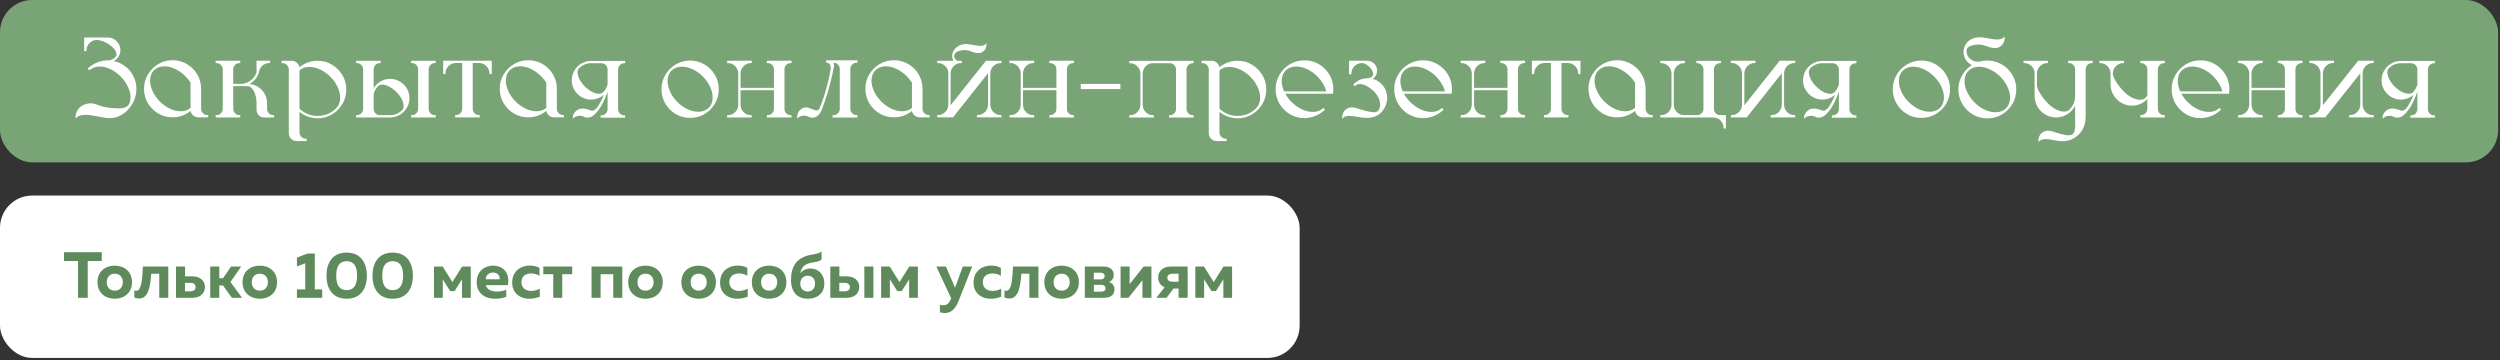
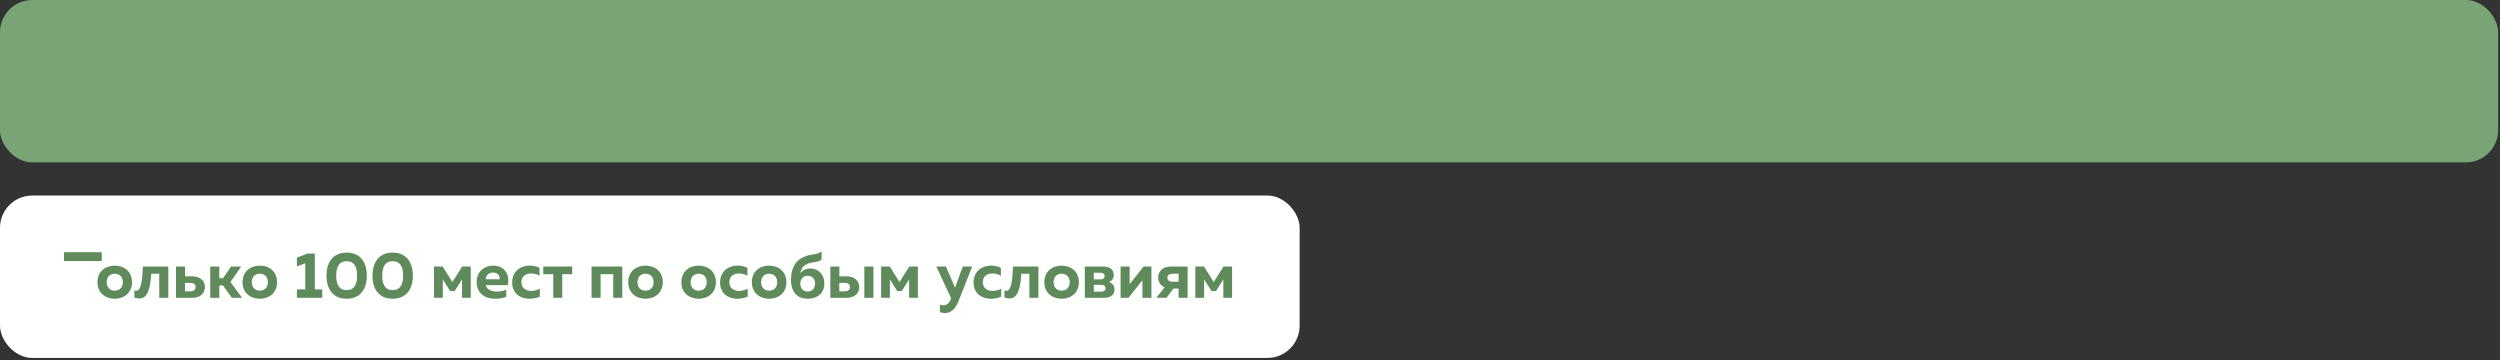
<svg xmlns="http://www.w3.org/2000/svg" width="652" height="94" viewBox="0 0 652 94" fill="none">
  <rect x="0" y="0" width="652" height="94" fill="#333333" stroke="none" />
  <rect width="651.506" height="42.348" rx="8.409" fill="#79A576" />
  <rect y="51" width="338.946" height="42.348" rx="8.409" fill="white" />
-   <path d="M16.694 65.774H26.537V68.069H22.882V77.674H20.349V68.069H16.694V65.774ZM25.417 73.594C25.417 70.738 27.559 69.276 29.922 69.276C32.302 69.276 34.427 70.738 34.427 73.594C34.427 76.45 32.302 77.912 29.922 77.912C27.559 77.912 25.417 76.45 25.417 73.594ZM32.03 73.594C32.03 72.336 31.282 71.384 29.922 71.384C28.579 71.384 27.831 72.336 27.831 73.594C27.831 74.852 28.579 75.804 29.922 75.804C31.282 75.804 32.03 74.852 32.03 73.594ZM39.441 71.384C39.203 75.056 38.575 77.844 36.331 77.844C35.956 77.844 35.514 77.776 35.038 77.606V75.736C35.209 75.804 35.379 75.838 35.532 75.838C36.824 75.838 37.112 73.169 37.266 69.514H43.895V77.674H41.532V71.384H39.441ZM50.148 77.674H45.898V69.514H48.261V72.064H50.148C52.29 72.064 53.446 73.305 53.446 74.869C53.446 76.433 52.29 77.674 50.148 77.674ZM48.244 73.764V75.974H49.57C50.505 75.974 51.015 75.566 51.015 74.869C51.015 74.172 50.505 73.764 49.57 73.764H48.244ZM57.192 77.674H54.829V69.514H57.192V72.557H58.178L60.252 69.514H62.904L60.099 73.543L63.142 77.674H60.49L58.144 74.444H57.192V77.674ZM63.252 73.594C63.252 70.738 65.394 69.276 67.757 69.276C70.137 69.276 72.262 70.738 72.262 73.594C72.262 76.45 70.137 77.912 67.757 77.912C65.394 77.912 63.252 76.45 63.252 73.594ZM69.865 73.594C69.865 72.336 69.117 71.384 67.757 71.384C66.414 71.384 65.666 72.336 65.666 73.594C65.666 74.852 66.414 75.804 67.757 75.804C69.117 75.804 69.865 74.852 69.865 73.594ZM80.243 66.114H82.096V75.481H84.034V77.674H77.438V75.481H79.614V68.664L77.438 69.48V67.185L80.243 66.114ZM85.137 71.894C85.137 68.562 86.718 65.876 90.407 65.876C94.096 65.876 95.677 68.562 95.677 71.894C95.677 75.226 94.096 77.912 90.407 77.912C86.718 77.912 85.137 75.226 85.137 71.894ZM93.127 71.894C93.127 69.429 92.277 68.12 90.407 68.12C88.537 68.12 87.687 69.429 87.687 71.894C87.687 74.359 88.537 75.668 90.407 75.668C92.277 75.668 93.127 74.359 93.127 71.894ZM97.14 71.894C97.14 68.562 98.721 65.876 102.41 65.876C106.099 65.876 107.68 68.562 107.68 71.894C107.68 75.226 106.099 77.912 102.41 77.912C98.721 77.912 97.14 75.226 97.14 71.894ZM105.13 71.894C105.13 69.429 104.28 68.12 102.41 68.12C100.54 68.12 99.69 69.429 99.69 71.894C99.69 74.359 100.54 75.668 102.41 75.668C104.28 75.668 105.13 74.359 105.13 71.894ZM115.479 77.674H113.184V69.514H115.445L117.978 73.56L120.528 69.514H122.772V77.674H120.494V72.863L118.573 75.906H117.4L115.479 72.863V77.674ZM124.313 73.594C124.313 70.517 126.676 69.276 128.512 69.276C131.895 69.276 132.983 71.945 132.439 74.359H126.693C126.965 75.549 128.223 76.042 129.566 76.042C130.501 76.042 131.334 75.855 132.031 75.549V77.402C131.266 77.725 130.263 77.912 129.039 77.912C126.455 77.912 124.313 76.433 124.313 73.594ZM130.314 72.829C130.399 72.268 130.076 71.078 128.597 71.078C127.594 71.078 126.71 71.707 126.676 72.829H130.314ZM133.576 73.713C133.576 70.585 135.922 69.259 138.183 69.259C139.084 69.259 139.968 69.463 140.699 69.854V71.928C140.121 71.554 139.305 71.316 138.523 71.316C137.231 71.316 135.99 71.945 135.99 73.594C135.99 75.158 137.214 75.872 138.489 75.872C139.356 75.872 140.189 75.634 140.784 75.277V77.368C139.985 77.708 139.067 77.912 138.03 77.912C135.803 77.912 133.576 76.62 133.576 73.713ZM146.635 77.674H144.289V71.503H141.688V69.514H149.236V71.503H146.635V77.674ZM156.636 77.674H154.273V69.514H162.297V77.674H159.934V71.503H156.636V77.674ZM163.841 73.594C163.841 70.738 165.983 69.276 168.346 69.276C170.726 69.276 172.851 70.738 172.851 73.594C172.851 76.45 170.726 77.912 168.346 77.912C165.983 77.912 163.841 76.45 163.841 73.594ZM170.454 73.594C170.454 72.336 169.706 71.384 168.346 71.384C167.003 71.384 166.255 72.336 166.255 73.594C166.255 74.852 167.003 75.804 168.346 75.804C169.706 75.804 170.454 74.852 170.454 73.594ZM177.703 73.594C177.703 70.738 179.845 69.276 182.208 69.276C184.588 69.276 186.713 70.738 186.713 73.594C186.713 76.45 184.588 77.912 182.208 77.912C179.845 77.912 177.703 76.45 177.703 73.594ZM184.316 73.594C184.316 72.336 183.568 71.384 182.208 71.384C180.865 71.384 180.117 72.336 180.117 73.594C180.117 74.852 180.865 75.804 182.208 75.804C183.568 75.804 184.316 74.852 184.316 73.594ZM187.797 73.713C187.797 70.585 190.143 69.259 192.404 69.259C193.305 69.259 194.189 69.463 194.92 69.854V71.928C194.342 71.554 193.526 71.316 192.744 71.316C191.452 71.316 190.211 71.945 190.211 73.594C190.211 75.158 191.435 75.872 192.71 75.872C193.577 75.872 194.41 75.634 195.005 75.277V77.368C194.206 77.708 193.288 77.912 192.251 77.912C190.024 77.912 187.797 76.62 187.797 73.713ZM196.081 73.594C196.081 70.738 198.223 69.276 200.586 69.276C202.966 69.276 205.091 70.738 205.091 73.594C205.091 76.45 202.966 77.912 200.586 77.912C198.223 77.912 196.081 76.45 196.081 73.594ZM202.694 73.594C202.694 72.336 201.946 71.384 200.586 71.384C199.243 71.384 198.495 72.336 198.495 73.594C198.495 74.852 199.243 75.804 200.586 75.804C201.946 75.804 202.694 74.852 202.694 73.594ZM214.981 73.951C214.981 76.552 213.111 77.912 210.646 77.912C208.249 77.912 206.294 76.501 206.294 72.982C206.294 70.058 207.331 68.375 208.793 67.457C211.139 65.995 213.128 66.641 214.267 65.536V67.695C213.162 68.596 211.785 68.154 210.204 68.987C209.269 69.497 208.827 70.5 208.708 71.299C209.218 70.585 210.119 70.024 211.36 70.024C213.366 70.024 214.981 71.452 214.981 73.951ZM208.708 73.968C208.708 74.886 209.218 76.025 210.646 76.025C212.091 76.025 212.567 74.886 212.567 73.968C212.567 73.05 212.091 71.911 210.646 71.911C209.218 71.911 208.708 73.101 208.708 73.968ZM220.795 77.674H216.545V69.514H218.908V72.064H220.795C222.937 72.064 224.093 73.305 224.093 74.869C224.093 76.433 222.937 77.674 220.795 77.674ZM218.891 73.764V75.974H220.217C221.152 75.974 221.662 75.566 221.662 74.869C221.662 74.172 221.152 73.764 220.217 73.764H218.891ZM227.782 77.674H225.419V69.514H227.782V77.674ZM232.088 77.674H229.793V69.514H232.054L234.587 73.56L237.137 69.514H239.381V77.674H237.103V72.863L235.182 75.906H234.009L232.088 72.863V77.674ZM249.077 75.022L251.1 69.514H253.548L249.927 78.66C249.009 80.938 247.734 81.635 246.408 81.635C245.983 81.635 245.558 81.55 245.133 81.448V79.493C245.456 79.561 245.779 79.612 246.102 79.612C246.952 79.612 247.598 79.034 248.04 77.827L248.057 77.793L244.198 69.514H246.697L249.077 75.022ZM253.905 73.713C253.905 70.585 256.251 69.259 258.512 69.259C259.413 69.259 260.297 69.463 261.028 69.854V71.928C260.45 71.554 259.634 71.316 258.852 71.316C257.56 71.316 256.319 71.945 256.319 73.594C256.319 75.158 257.543 75.872 258.818 75.872C259.685 75.872 260.518 75.634 261.113 75.277V77.368C260.314 77.708 259.396 77.912 258.359 77.912C256.132 77.912 253.905 76.62 253.905 73.713ZM266.368 71.384C266.13 75.056 265.501 77.844 263.257 77.844C262.883 77.844 262.441 77.776 261.965 77.606V75.736C262.135 75.804 262.305 75.838 262.458 75.838C263.75 75.838 264.039 73.169 264.192 69.514H270.822V77.674H268.459V71.384H266.368ZM272.365 73.594C272.365 70.738 274.507 69.276 276.87 69.276C279.25 69.276 281.375 70.738 281.375 73.594C281.375 76.45 279.25 77.912 276.87 77.912C274.507 77.912 272.365 76.45 272.365 73.594ZM278.978 73.594C278.978 72.336 278.23 71.384 276.87 71.384C275.527 71.384 274.779 72.336 274.779 73.594C274.779 74.852 275.527 75.804 276.87 75.804C278.23 75.804 278.978 74.852 278.978 73.594ZM287.916 77.674H282.918V69.514H287.78C289.718 69.514 290.466 70.568 290.466 71.673C290.466 72.608 290.007 73.237 289.208 73.543C290.092 73.832 290.653 74.478 290.653 75.464C290.653 76.62 289.973 77.674 287.916 77.674ZM285.281 74.291V76.059H287.219C287.814 76.059 288.307 75.838 288.307 75.192C288.307 74.495 287.797 74.291 287.219 74.291H285.281ZM285.264 71.129V72.863H287.066C287.627 72.863 288.086 72.642 288.086 72.013C288.086 71.333 287.593 71.129 287.049 71.129H285.264ZM294.305 77.674H292.248V69.514H294.611V74.104L298.249 69.514H300.289V77.674H297.943V73.084L294.305 77.674ZM304.23 77.674H301.578L303.72 74.937C302.615 74.461 302.054 73.475 302.054 72.37C302.054 70.84 303.176 69.514 305.318 69.514H309.738V77.674H307.375V75.243H306.049L304.23 77.674ZM304.451 72.438C304.451 73.101 304.944 73.475 305.794 73.475H307.375V71.384H305.794C304.944 71.384 304.451 71.758 304.451 72.438ZM314.034 77.674H311.739V69.514H314L316.533 73.56L319.083 69.514H321.327V77.674H319.049V72.863L317.128 75.906H315.955L314.034 72.863V77.674Z" fill="#5F8A5C" />
-   <path d="M20.129 30.514L20.027 30.601L19.679 30.906L19.723 30.427C19.723 30.35 19.727 30.292 19.737 30.253C19.747 30.088 19.766 29.943 19.795 29.817V29.788C19.814 29.73 19.829 29.677 19.839 29.629C19.887 29.464 19.94 29.305 19.998 29.15C20.192 28.724 20.439 28.361 20.739 28.061C21.368 27.48 22.166 27.122 23.134 26.986C23.279 26.957 23.429 26.943 23.584 26.943C23.971 26.943 24.344 26.996 24.702 27.103C25.07 27.209 25.433 27.33 25.791 27.466C25.868 27.495 25.946 27.524 26.023 27.553C26.807 27.814 27.586 27.993 28.361 28.09C29.135 28.187 29.866 28.245 30.553 28.264C30.698 28.274 30.829 28.279 30.945 28.279C32.271 28.279 33.147 27.95 33.572 27.291C33.747 27.059 33.868 26.764 33.935 26.406C34.003 26.077 34.037 25.748 34.037 25.419C34.037 24.712 33.911 24.025 33.66 23.357C33.408 22.68 33.084 22.046 32.687 21.455C32.3 20.865 31.884 20.347 31.438 19.902C30.616 19.098 29.735 18.474 28.796 18.029C27.857 17.574 26.948 17.347 26.067 17.347C25.66 17.347 25.263 17.395 24.876 17.492C24.683 17.55 24.47 17.637 24.238 17.753C24.005 17.86 23.802 17.966 23.628 18.073C23.454 18.169 23.362 18.223 23.352 18.232L23.221 18.305L22.858 17.913L23.003 17.768C23.691 17.129 24.48 16.635 25.37 16.287C26.26 15.929 27.175 15.75 28.114 15.75H28.215C28.661 15.74 29.091 15.614 29.508 15.372C29.933 15.13 30.229 14.787 30.393 14.341V14.283C30.393 13.993 30.34 13.732 30.233 13.499C30.137 13.267 30.03 13.073 29.914 12.919C29.798 12.764 29.706 12.657 29.638 12.599C28.467 11.409 27.131 10.693 25.631 10.451C25.505 10.431 25.37 10.422 25.225 10.422C24.412 10.422 23.71 10.77 23.12 11.467C22.955 11.68 22.815 11.941 22.699 12.251C22.631 12.464 22.587 12.667 22.568 12.861C22.558 13.044 22.553 13.136 22.553 13.136V13.34H21.944V9.783H28.114C29.004 9.783 29.774 10.107 30.422 10.755C31.071 11.404 31.395 12.173 31.395 13.064V13.209C31.375 13.896 31.143 14.525 30.698 15.096C30.388 15.464 30.035 15.75 29.638 15.953C29.735 15.972 29.827 15.992 29.914 16.011C30.33 16.098 30.741 16.224 31.148 16.389C31.816 16.689 32.421 17.071 32.963 17.535C33.631 18.106 34.182 18.774 34.618 19.539C35.237 20.633 35.557 21.837 35.576 23.154C35.576 24.576 35.218 25.898 34.502 27.117C33.795 28.279 32.934 29.183 31.918 29.832C30.911 30.471 29.837 30.8 28.695 30.819H28.622C28.215 30.819 27.814 30.785 27.417 30.718C27.02 30.66 26.623 30.592 26.227 30.514L26.038 30.471C25.912 30.442 25.767 30.413 25.602 30.384C25.06 30.277 24.513 30.18 23.962 30.093C23.41 29.997 22.863 29.948 22.321 29.948C22.079 29.948 21.852 29.963 21.639 29.992C21.01 30.05 20.511 30.219 20.143 30.5L20.129 30.514ZM45.005 30.601C43.631 30.601 42.382 30.267 41.259 29.6C40.137 28.922 39.237 28.022 38.559 26.899C37.891 25.777 37.557 24.528 37.557 23.154C37.557 21.789 37.891 20.545 38.559 19.423C39.237 18.29 40.137 17.39 41.259 16.722C42.382 16.045 43.631 15.706 45.005 15.706C46.854 15.706 48.523 16.35 50.014 17.637C50.749 18.314 51.33 19.103 51.756 20.003C52.182 20.933 52.409 21.915 52.438 22.951L52.453 23.052V28.395C52.472 28.85 52.636 29.232 52.946 29.542C53.266 29.851 53.648 30.006 54.093 30.006L54.296 29.977V30.601H51.698C51.127 30.601 50.628 30.379 50.202 29.934C50.183 29.914 50.159 29.89 50.13 29.861C50.12 29.842 50.106 29.822 50.086 29.803C50.067 29.774 50.043 29.74 50.014 29.701C50.004 29.682 49.994 29.667 49.985 29.658C49.927 29.561 49.878 29.464 49.839 29.367C49.781 29.222 49.738 29.077 49.709 28.932C48.296 30.045 46.728 30.601 45.005 30.601ZM40.185 18.305L40.142 18.334C39.803 18.682 39.551 19.089 39.387 19.553C39.222 20.008 39.14 20.497 39.14 21.02C39.14 21.9 39.358 22.82 39.793 23.778C40.229 24.727 40.858 25.622 41.68 26.464C42.493 27.267 43.374 27.896 44.323 28.351C45.281 28.796 46.215 29.019 47.125 29.019C48.16 29.019 49.017 28.724 49.694 28.133V21.557C49.307 20.937 48.847 20.366 48.315 19.844C47.502 19.04 46.617 18.416 45.658 17.971C44.71 17.516 43.781 17.289 42.871 17.289C41.787 17.289 40.892 17.627 40.185 18.305ZM62.666 30.021V30.631H56.249V30.021L56.452 30.035C56.917 30.026 57.304 29.866 57.614 29.556C57.933 29.237 58.093 28.854 58.093 28.409V18.044C58.073 17.589 57.904 17.211 57.584 16.911C57.275 16.601 56.897 16.447 56.452 16.447L56.249 16.461V15.837H62.666V16.461L62.462 16.447H62.346C61.911 16.485 61.548 16.66 61.257 16.969C60.967 17.279 60.822 17.647 60.822 18.073V21.876H63C63.058 21.876 63.111 21.871 63.159 21.862C63.362 21.842 63.561 21.808 63.755 21.76C63.958 21.712 64.151 21.649 64.335 21.571C64.519 21.504 64.698 21.421 64.872 21.325C65.037 21.228 65.197 21.116 65.352 20.991C65.516 20.875 65.666 20.749 65.802 20.613C65.937 20.478 66.068 20.332 66.194 20.178C66.31 20.023 66.416 19.858 66.513 19.684C66.619 19.51 66.711 19.336 66.789 19.161C66.847 19.016 66.885 18.895 66.905 18.798V15.837H70.433V16.447H70.128C70.012 16.447 69.896 16.456 69.779 16.476C69.731 16.485 69.692 16.495 69.663 16.505C69.654 16.505 69.639 16.509 69.62 16.519C69.581 16.529 69.547 16.534 69.518 16.534L69.504 16.548C69.484 16.548 69.47 16.553 69.46 16.563H69.431C69.354 16.592 69.286 16.616 69.228 16.635C69.053 16.703 68.884 16.79 68.72 16.897C68.565 17.003 68.424 17.124 68.299 17.259C68.163 17.395 68.047 17.54 67.95 17.695C67.844 17.86 67.757 18.029 67.689 18.203L67.645 18.334C67.626 18.382 67.611 18.431 67.602 18.479V18.508C67.582 18.556 67.568 18.61 67.558 18.668V18.697C67.549 18.735 67.539 18.774 67.529 18.813V18.842C67.519 18.861 67.515 18.881 67.515 18.9C67.505 18.919 67.5 18.934 67.5 18.944V18.958C67.49 18.968 67.486 18.982 67.486 19.002C67.476 19.011 67.471 19.026 67.471 19.045C67.461 19.065 67.452 19.084 67.442 19.103V19.118C67.403 19.224 67.355 19.345 67.297 19.481C67.21 19.674 67.113 19.863 67.007 20.047C66.89 20.231 66.769 20.405 66.644 20.57C66.508 20.734 66.363 20.894 66.208 21.049C66.063 21.194 65.903 21.334 65.729 21.47C65.564 21.596 65.39 21.712 65.206 21.818C65.158 21.847 65.105 21.876 65.047 21.905C65.424 21.934 65.792 22.007 66.15 22.123C66.518 22.239 66.866 22.394 67.195 22.588C67.941 23.043 68.531 23.642 68.966 24.388C69.421 25.191 69.649 26.033 69.649 26.914V28.395C69.649 28.85 69.808 29.237 70.128 29.556C70.447 29.875 70.829 30.035 71.275 30.035L71.478 30.021V30.631H68.879C68.318 30.611 67.853 30.418 67.486 30.05C67.118 29.672 66.924 29.203 66.905 28.642V26.914C66.905 25.762 66.687 24.736 66.252 23.836C65.835 23.023 65.337 22.573 64.756 22.486H64.64L64.626 22.471H60.822V28.409C60.841 28.864 61.006 29.251 61.316 29.571C61.625 29.88 62.008 30.035 62.462 30.035L62.666 30.021ZM79.963 36.786H77.365C77.094 36.786 76.837 36.738 76.595 36.641C75.811 36.283 75.385 35.673 75.318 34.812V18.073C75.298 17.618 75.129 17.235 74.81 16.926C74.49 16.616 74.113 16.461 73.677 16.461L73.459 16.476V15.851H76.073C76.644 15.851 77.147 16.074 77.582 16.519C77.612 16.548 77.636 16.577 77.655 16.606L77.699 16.65C77.708 16.669 77.718 16.689 77.728 16.708L77.742 16.722C77.752 16.732 77.761 16.747 77.771 16.766C77.781 16.776 77.791 16.79 77.8 16.809C77.858 16.906 77.912 17.003 77.96 17.1C78.018 17.245 78.057 17.39 78.076 17.535C79.499 16.413 81.081 15.851 82.823 15.851C84.198 15.851 85.451 16.19 86.584 16.867C87.716 17.545 88.621 18.45 89.298 19.582C89.976 20.715 90.315 21.973 90.315 23.357C90.315 24.731 89.976 25.985 89.298 27.117C88.621 28.25 87.716 29.154 86.584 29.832C85.451 30.509 84.198 30.848 82.823 30.848C81.091 30.848 79.518 30.292 78.105 29.179V34.521C78.115 34.995 78.279 35.388 78.599 35.697C78.918 36.017 79.305 36.176 79.76 36.176H79.746L79.963 36.162V36.786ZM82.823 30.238C83.743 30.238 84.619 30.069 85.451 29.73C86.284 29.382 87.029 28.879 87.687 28.221C88.035 27.862 88.292 27.451 88.456 26.986C88.63 26.522 88.718 26.019 88.718 25.477C88.718 24.606 88.5 23.691 88.064 22.733C87.629 21.765 86.995 20.86 86.162 20.018C85.34 19.205 84.449 18.576 83.491 18.131C82.533 17.676 81.594 17.448 80.675 17.448C79.649 17.448 78.792 17.744 78.105 18.334V28.366C79.48 29.614 81.052 30.238 82.823 30.238ZM101.747 20.57C102.676 20.57 103.518 20.797 104.273 21.252C105.038 21.697 105.648 22.302 106.102 23.067C106.557 23.831 106.785 24.673 106.785 25.593C106.785 26.686 106.451 27.688 105.783 28.598C105.125 29.459 104.283 30.059 103.257 30.398H103.242C102.759 30.553 102.26 30.631 101.747 30.631H92.877V30.006L93.08 30.035C93.544 30.016 93.932 29.851 94.241 29.542C94.551 29.232 94.706 28.85 94.706 28.395V18.073C94.696 17.618 94.532 17.235 94.212 16.926C93.903 16.606 93.525 16.447 93.08 16.447L92.877 16.476V15.851H99.279V16.476L99.076 16.447C98.611 16.466 98.224 16.63 97.914 16.94C97.605 17.25 97.45 17.632 97.45 18.087V22.994C97.818 22.375 98.302 21.862 98.902 21.455C99.782 20.865 100.731 20.57 101.747 20.57ZM99.076 30.035L99.279 30.006V30.035H101.747C102.928 30.035 103.964 29.609 104.854 28.758H104.868C104.868 28.738 104.873 28.729 104.883 28.729C104.902 28.729 104.912 28.724 104.912 28.714C105.154 28.433 105.275 28.08 105.275 27.654C105.275 27.132 105.11 26.541 104.781 25.883C104.452 25.225 103.983 24.591 103.373 23.981C102.773 23.391 102.144 22.926 101.486 22.588C100.837 22.249 100.242 22.079 99.7 22.079C99.255 22.079 98.902 22.2 98.64 22.442C98.631 22.442 98.621 22.447 98.611 22.457C98.611 22.467 98.606 22.476 98.597 22.486C98.026 23.067 97.643 23.749 97.45 24.533V28.424C97.469 28.879 97.634 29.261 97.944 29.571C98.253 29.88 98.631 30.035 99.076 30.035ZM113.623 30.006V30.631H107.22V30.006L107.424 30.035C107.888 30.016 108.275 29.851 108.585 29.542C108.895 29.232 109.05 28.85 109.05 28.395V18.087C109.05 17.632 108.89 17.245 108.571 16.926C108.251 16.606 107.869 16.447 107.424 16.447L107.22 16.461V15.851H113.623V16.461L113.419 16.447C112.955 16.466 112.568 16.63 112.258 16.94C111.948 17.25 111.793 17.632 111.793 18.087V28.424C111.803 28.879 111.963 29.261 112.273 29.571C112.592 29.88 112.974 30.035 113.419 30.035L113.623 30.006ZM120.54 16.432H118.885C118.14 16.432 117.506 16.693 116.983 17.216C116.47 17.729 116.199 18.368 116.17 19.132V19.321H115.575V15.837H128.249V19.321H127.654V19.132C127.625 18.368 127.349 17.729 126.826 17.216C126.313 16.693 125.684 16.432 124.939 16.432H123.284V28.409C123.303 28.864 123.468 29.246 123.778 29.556C124.087 29.866 124.465 30.021 124.91 30.021L125.113 30.006V30.616H118.711V30.006L118.914 30.021C119.369 30.011 119.751 29.851 120.061 29.542C120.38 29.222 120.54 28.835 120.54 28.38V16.432ZM137.78 30.601C136.405 30.601 135.157 30.267 134.034 29.6C132.912 28.922 132.011 28.022 131.334 26.899C130.666 25.777 130.332 24.528 130.332 23.154C130.332 21.789 130.666 20.545 131.334 19.423C132.011 18.29 132.912 17.39 134.034 16.722C135.157 16.045 136.405 15.706 137.78 15.706C139.628 15.706 141.298 16.35 142.789 17.637C143.524 18.314 144.105 19.103 144.531 20.003C144.957 20.933 145.184 21.915 145.213 22.951L145.228 23.052V28.395C145.247 28.85 145.411 29.232 145.721 29.542C146.04 29.851 146.423 30.006 146.868 30.006L147.071 29.977V30.601H144.473C143.902 30.601 143.403 30.379 142.977 29.934C142.958 29.914 142.934 29.89 142.905 29.861C142.895 29.842 142.88 29.822 142.861 29.803C142.842 29.774 142.818 29.74 142.789 29.701C142.779 29.682 142.769 29.667 142.759 29.658C142.701 29.561 142.653 29.464 142.614 29.367C142.556 29.222 142.513 29.077 142.484 28.932C141.071 30.045 139.503 30.601 137.78 30.601ZM132.96 18.305L132.916 18.334C132.578 18.682 132.326 19.089 132.161 19.553C131.997 20.008 131.915 20.497 131.915 21.02C131.915 21.9 132.132 22.82 132.568 23.778C133.003 24.727 133.633 25.622 134.455 26.464C135.268 27.267 136.149 27.896 137.098 28.351C138.056 28.796 138.99 29.019 139.899 29.019C140.935 29.019 141.792 28.724 142.469 28.133V21.557C142.082 20.937 141.622 20.366 141.09 19.844C140.277 19.04 139.391 18.416 138.433 17.971C137.485 17.516 136.556 17.289 135.646 17.289C134.562 17.289 133.666 17.627 132.96 18.305ZM152.639 16.127L152.653 16.113C153.137 15.967 153.635 15.895 154.148 15.895H163.033V16.505L162.83 16.49C162.366 16.5 161.978 16.664 161.669 16.984C161.359 17.293 161.204 17.671 161.204 18.116V28.453C161.204 28.908 161.364 29.295 161.683 29.614C162.003 29.934 162.385 30.093 162.83 30.093L163.033 30.079V30.689H156.631V30.079L156.82 30.093C157.275 30.084 157.652 29.934 157.952 29.643C158.252 29.353 158.422 28.985 158.46 28.54V23.865C158.422 23.972 158.383 24.083 158.344 24.199C158.257 24.441 158.17 24.673 158.083 24.896C157.531 26.348 156.936 27.524 156.297 28.424C156.026 28.791 155.745 29.14 155.455 29.469C155.165 29.788 154.865 30.055 154.555 30.267C154.148 30.538 153.708 30.674 153.234 30.674C153.089 30.674 152.948 30.664 152.813 30.645H152.798C152.692 30.626 152.585 30.592 152.479 30.543C152.372 30.505 152.276 30.466 152.189 30.427C152.005 30.33 151.816 30.263 151.622 30.224C151.516 30.205 151.405 30.195 151.288 30.195C151.114 30.195 150.911 30.214 150.679 30.253C150.282 30.321 149.958 30.461 149.706 30.674L149.387 30.964L149.401 30.529C149.411 30.2 149.483 29.919 149.619 29.687C149.754 29.454 149.943 29.222 150.185 28.99C150.272 28.903 150.364 28.825 150.461 28.758C150.625 28.632 150.8 28.535 150.984 28.467C151.274 28.361 151.588 28.308 151.927 28.308C152.266 28.308 152.639 28.361 153.045 28.467C153.132 28.496 153.21 28.52 153.277 28.54C153.345 28.559 153.408 28.579 153.466 28.598C153.698 28.675 153.926 28.748 154.148 28.816C154.294 28.864 154.439 28.888 154.584 28.888C155.155 28.646 155.547 28.346 155.76 27.988L155.774 27.974C156.374 27.122 156.946 26.028 157.488 24.693V24.707C157.352 24.823 157.217 24.93 157.081 25.027C156.452 25.472 155.755 25.762 154.99 25.898C154.71 25.946 154.429 25.97 154.148 25.97H154.119C153.829 25.97 153.544 25.946 153.263 25.898C152.953 25.84 152.653 25.753 152.363 25.636C151.405 25.268 150.625 24.664 150.025 23.822C149.416 22.941 149.111 21.978 149.111 20.933C149.111 19.839 149.445 18.837 150.112 17.927C150.761 17.056 151.603 16.456 152.639 16.127ZM158.46 21.992V18.102C158.441 17.647 158.276 17.264 157.967 16.955C157.657 16.645 157.275 16.49 156.82 16.49H154.148C152.977 16.49 151.942 16.916 151.042 17.768H151.027C151.027 17.777 151.022 17.787 151.013 17.797C151.003 17.797 150.993 17.802 150.984 17.811C150.742 18.092 150.621 18.445 150.621 18.871C150.621 19.394 150.785 19.984 151.114 20.642C151.443 21.3 151.913 21.939 152.522 22.558C152.929 22.955 153.355 23.304 153.8 23.604C154.7 24.175 155.499 24.46 156.195 24.46C156.331 24.46 156.452 24.451 156.558 24.431C156.713 24.402 156.849 24.359 156.965 24.301C157.033 24.272 157.096 24.233 157.154 24.184C157.221 24.136 157.289 24.073 157.357 23.996C157.434 23.909 157.507 23.831 157.575 23.764C158 23.231 158.296 22.641 158.46 21.992ZM179.975 15.793C181.349 15.793 182.603 16.132 183.735 16.809C184.868 17.477 185.768 18.377 186.436 19.51C187.113 20.642 187.452 21.896 187.452 23.27C187.452 24.644 187.113 25.898 186.436 27.03C185.768 28.162 184.868 29.067 183.735 29.745C182.603 30.413 181.349 30.747 179.975 30.747C178.601 30.747 177.347 30.413 176.215 29.745C175.092 29.067 174.192 28.162 173.515 27.03C172.847 25.898 172.513 24.644 172.513 23.27C172.513 22.205 172.721 21.208 173.137 20.279C173.553 19.34 174.124 18.527 174.85 17.84L174.879 17.811V17.826C175.547 17.187 176.317 16.689 177.188 16.33C178.059 15.972 178.988 15.793 179.975 15.793ZM182.109 29.15C183.232 29.15 184.142 28.811 184.839 28.133C185.187 27.785 185.443 27.378 185.608 26.914C185.782 26.44 185.869 25.936 185.869 25.404C185.869 24.523 185.647 23.604 185.202 22.646C184.766 21.688 184.132 20.787 183.3 19.945C182.487 19.142 181.601 18.518 180.643 18.073C179.694 17.618 178.76 17.39 177.841 17.39C176.738 17.39 175.833 17.734 175.126 18.421C174.439 19.128 174.095 20.023 174.095 21.107C174.095 21.445 174.129 21.794 174.197 22.152C174.497 23.759 175.315 25.239 176.65 26.595C177.473 27.398 178.359 28.027 179.307 28.482C180.265 28.927 181.199 29.15 182.109 29.15ZM200.002 30.021L200.205 30.035C200.67 30.026 201.057 29.866 201.367 29.556C201.686 29.237 201.846 28.854 201.846 28.409V23.517H193.135V27.335C193.155 28.099 193.426 28.743 193.948 29.266C194.471 29.779 195.105 30.035 195.85 30.035H196.039V30.631H189.636V30.035H189.825C190.57 30.035 191.2 29.779 191.712 29.266C192.235 28.743 192.511 28.099 192.54 27.335V19.147C192.511 18.382 192.235 17.744 191.712 17.23C191.2 16.708 190.57 16.447 189.825 16.447H189.636V15.837H196.039V16.447H195.85C195.105 16.447 194.471 16.708 193.948 17.23C193.426 17.744 193.155 18.382 193.135 19.147V22.922H201.846V18.073C201.846 17.618 201.686 17.235 201.367 16.926C201.047 16.606 200.66 16.447 200.205 16.447L200.002 16.461V15.837H206.419V16.461L206.216 16.447C205.751 16.456 205.364 16.616 205.054 16.926C204.745 17.235 204.59 17.618 204.59 18.073V28.424C204.599 28.879 204.759 29.261 205.069 29.571C205.388 29.88 205.771 30.035 206.216 30.035L206.419 30.021V30.631H200.002V30.021ZM209.678 30.166C209.097 30.166 208.609 30.326 208.212 30.645L207.892 30.935V30.5C207.979 29.358 208.512 28.569 209.489 28.133C209.702 28.046 209.925 28.003 210.157 28.003C210.38 28.003 210.593 28.037 210.796 28.104C210.999 28.162 211.193 28.23 211.377 28.308L211.507 28.351C211.923 28.525 212.344 28.671 212.77 28.787C212.828 28.796 212.891 28.801 212.959 28.801C213.298 28.801 213.559 28.627 213.743 28.279C213.743 28.259 213.748 28.245 213.758 28.235C214.154 27.238 214.517 26.251 214.846 25.273C215.272 23.986 215.645 22.675 215.964 21.339C216.197 20.352 216.409 19.311 216.603 18.218L216.618 18.131C216.637 17.995 216.647 17.864 216.647 17.739C216.647 17.322 216.55 16.974 216.356 16.693C216.201 16.49 215.993 16.374 215.732 16.345H215.456V15.735H223.615V16.359L223.412 16.345C223.083 16.345 222.783 16.432 222.512 16.606C222.241 16.78 222.038 17.018 221.902 17.318C221.883 17.385 221.859 17.453 221.829 17.521C221.791 17.666 221.771 17.811 221.771 17.956V28.395C221.771 28.55 221.791 28.709 221.829 28.874C221.859 28.932 221.883 28.995 221.902 29.062C222.26 29.711 222.763 30.035 223.412 30.035L223.615 30.021V30.645H217.155V30.021L217.358 30.035H217.372C217.827 30.035 218.215 29.875 218.534 29.556C218.853 29.227 219.013 28.84 219.013 28.395V17.985C219.013 17.579 218.878 17.226 218.607 16.926C218.345 16.616 218.006 16.427 217.59 16.359C217.561 16.359 217.484 16.355 217.358 16.345L217.445 16.519C217.503 16.664 217.532 16.824 217.532 16.998C217.532 17.066 217.527 17.139 217.518 17.216V17.23C217.101 19.476 216.521 21.871 215.776 24.417C215.359 25.772 214.9 27.103 214.396 28.409C213.816 29.929 212.974 30.689 211.87 30.689H211.856C211.662 30.689 211.478 30.66 211.304 30.601C211.13 30.543 210.96 30.48 210.796 30.413C210.535 30.297 210.268 30.219 209.997 30.18C209.891 30.171 209.784 30.166 209.678 30.166ZM233.146 30.601C231.771 30.601 230.523 30.267 229.4 29.6C228.278 28.922 227.377 28.022 226.7 26.899C226.032 25.777 225.698 24.528 225.698 23.154C225.698 21.789 226.032 20.545 226.7 19.423C227.377 18.29 228.278 17.39 229.4 16.722C230.523 16.045 231.771 15.706 233.146 15.706C234.994 15.706 236.664 16.35 238.154 17.637C238.89 18.314 239.471 19.103 239.897 20.003C240.322 20.933 240.55 21.915 240.579 22.951L240.593 23.052V28.395C240.613 28.85 240.777 29.232 241.087 29.542C241.406 29.851 241.789 30.006 242.234 30.006L242.437 29.977V30.601H239.839C239.268 30.601 238.769 30.379 238.343 29.934C238.324 29.914 238.3 29.89 238.271 29.861C238.261 29.842 238.246 29.822 238.227 29.803C238.208 29.774 238.184 29.74 238.154 29.701C238.145 29.682 238.135 29.667 238.125 29.658C238.067 29.561 238.019 29.464 237.98 29.367C237.922 29.222 237.879 29.077 237.85 28.932C236.437 30.045 234.869 30.601 233.146 30.601ZM228.326 18.305L228.282 18.334C227.944 18.682 227.692 19.089 227.527 19.553C227.363 20.008 227.281 20.497 227.281 21.02C227.281 21.9 227.498 22.82 227.934 23.778C228.369 24.727 228.999 25.622 229.821 26.464C230.634 27.267 231.515 27.896 232.463 28.351C233.422 28.796 234.356 29.019 235.265 29.019C236.301 29.019 237.158 28.724 237.835 28.133V21.557C237.448 20.937 236.988 20.366 236.456 19.844C235.643 19.04 234.757 18.416 233.799 17.971C232.851 17.516 231.921 17.289 231.012 17.289C229.928 17.289 229.032 17.627 228.326 18.305ZM247.917 27.451L257.136 15.851H261.172V16.447H260.984C260.19 16.447 259.503 16.766 258.922 17.405L258.82 17.521C258.453 18.005 258.269 18.547 258.269 19.147V27.306C258.298 28.07 258.569 28.714 259.082 29.237C259.604 29.75 260.238 30.006 260.984 30.006H261.172V30.601H254.784V30.006H254.973C255.718 30.006 256.352 29.74 256.875 29.208C257.407 28.675 257.673 28.041 257.673 27.306V19.103L248.542 30.601H244.433V30.006H244.622C245.435 30.006 246.132 29.672 246.712 29.005L246.741 28.975C247.129 28.472 247.322 27.916 247.322 27.306V19.147C247.322 18.402 247.056 17.768 246.524 17.245C246.001 16.713 245.367 16.447 244.622 16.447H244.433V15.851H248.629C248.426 15.435 248.324 15.019 248.324 14.603C248.324 13.877 248.614 13.204 249.195 12.585C249.737 12.033 250.39 11.69 251.155 11.554C251.387 11.506 251.634 11.481 251.895 11.481C252.176 11.481 252.452 11.501 252.723 11.54C252.994 11.578 253.245 11.622 253.478 11.67C253.594 11.69 253.705 11.709 253.812 11.728C254.402 11.844 254.988 11.922 255.568 11.96H255.655C256.226 11.96 256.662 11.835 256.962 11.583L257.281 11.293L257.267 11.728C257.199 12.677 256.754 13.335 255.931 13.703C255.689 13.79 255.428 13.833 255.147 13.833C254.857 13.833 254.542 13.79 254.204 13.703C254.136 13.683 254.068 13.664 254 13.645C253.952 13.625 253.904 13.611 253.855 13.601C253.72 13.553 253.579 13.504 253.434 13.456C253.134 13.34 252.829 13.243 252.52 13.165C252.191 13.098 251.866 13.064 251.547 13.064C251.344 13.064 251.15 13.078 250.966 13.107C250.56 13.156 250.158 13.262 249.761 13.427C249.364 13.591 249.089 13.848 248.934 14.196C248.876 14.303 248.847 14.453 248.847 14.646C248.847 14.82 248.9 15.014 249.006 15.227C249.113 15.43 249.311 15.638 249.602 15.851H250.821V16.447H250.632C249.887 16.447 249.253 16.708 248.73 17.23C248.217 17.744 247.946 18.382 247.917 19.147V27.451ZM273.665 30.021L273.868 30.035C274.332 30.026 274.72 29.866 275.029 29.556C275.349 29.237 275.508 28.854 275.508 28.409V23.517H266.798V27.335C266.817 28.099 267.088 28.743 267.611 29.266C268.133 29.779 268.767 30.035 269.512 30.035H269.701V30.631H263.299V30.035H263.488C264.233 30.035 264.862 29.779 265.375 29.266C265.898 28.743 266.173 28.099 266.202 27.335V19.147C266.173 18.382 265.898 17.744 265.375 17.23C264.862 16.708 264.233 16.447 263.488 16.447H263.299V15.837H269.701V16.447H269.512C268.767 16.447 268.133 16.708 267.611 17.23C267.088 17.744 266.817 18.382 266.798 19.147V22.922H275.508V18.073C275.508 17.618 275.349 17.235 275.029 16.926C274.71 16.606 274.323 16.447 273.868 16.447L273.665 16.461V15.837H280.081V16.461L279.878 16.447C279.414 16.456 279.026 16.616 278.717 16.926C278.407 17.235 278.252 17.618 278.252 18.073V28.424C278.262 28.879 278.422 29.261 278.731 29.571C279.051 29.88 279.433 30.035 279.878 30.035L280.081 30.021V30.631H273.665V30.021ZM292.196 21.891V23.226H281.86V21.891H292.196ZM311.28 16.49L311.076 16.476C310.612 16.485 310.225 16.65 309.915 16.969C309.605 17.279 309.45 17.656 309.45 18.102V28.453C309.46 28.898 309.62 29.276 309.93 29.585C310.249 29.895 310.631 30.05 311.076 30.05L311.28 30.035V30.645H304.877V30.035L305.081 30.05C305.545 30.04 305.932 29.88 306.242 29.571C306.552 29.251 306.707 28.869 306.707 28.424V18.102C306.707 17.656 306.547 17.274 306.227 16.955C305.908 16.635 305.526 16.476 305.081 16.476H300.725C299.98 16.476 299.346 16.737 298.823 17.259C298.301 17.773 298.03 18.411 298.01 19.176V27.349C298.03 28.114 298.301 28.758 298.823 29.28C299.346 29.793 299.98 30.05 300.725 30.05H300.914V30.645H294.512V30.05H294.7C295.446 30.05 296.075 29.793 296.588 29.28C297.11 28.758 297.386 28.114 297.415 27.349V19.176C297.386 18.411 297.11 17.773 296.588 17.259C296.075 16.737 295.446 16.476 294.7 16.476H294.512V15.88H311.28V16.49ZM319.896 36.786H317.297C317.026 36.786 316.77 36.738 316.528 36.641C315.744 36.283 315.318 35.673 315.25 34.812V18.073C315.231 17.618 315.061 17.235 314.742 16.926C314.423 16.616 314.045 16.461 313.61 16.461L313.392 16.476V15.851H316.005C316.576 15.851 317.079 16.074 317.515 16.519C317.544 16.548 317.568 16.577 317.587 16.606L317.631 16.65C317.641 16.669 317.65 16.689 317.66 16.708L317.675 16.722C317.684 16.732 317.694 16.747 317.704 16.766C317.713 16.776 317.723 16.79 317.733 16.809C317.791 16.906 317.844 17.003 317.892 17.1C317.95 17.245 317.989 17.39 318.008 17.535C319.431 16.413 321.014 15.851 322.756 15.851C324.13 15.851 325.384 16.19 326.516 16.867C327.648 17.545 328.553 18.45 329.231 19.582C329.908 20.715 330.247 21.973 330.247 23.357C330.247 24.731 329.908 25.985 329.231 27.117C328.553 28.25 327.648 29.154 326.516 29.832C325.384 30.509 324.13 30.848 322.756 30.848C321.023 30.848 319.451 30.292 318.037 29.179V34.521C318.047 34.995 318.212 35.388 318.531 35.697C318.85 36.017 319.238 36.176 319.693 36.176H319.678L319.896 36.162V36.786ZM322.756 30.238C323.675 30.238 324.551 30.069 325.384 29.73C326.216 29.382 326.961 28.879 327.619 28.221C327.968 27.862 328.224 27.451 328.389 26.986C328.563 26.522 328.65 26.019 328.65 25.477C328.65 24.606 328.432 23.691 327.997 22.733C327.561 21.765 326.927 20.86 326.095 20.018C325.272 19.205 324.382 18.576 323.424 18.131C322.465 17.676 321.527 17.448 320.607 17.448C319.581 17.448 318.725 17.744 318.037 18.334V28.366C319.412 29.614 320.985 30.238 322.756 30.238ZM345.57 28.554C345.028 29.106 344.409 29.566 343.712 29.934C342.599 30.514 341.428 30.805 340.199 30.805C338.815 30.805 337.552 30.466 336.41 29.788C335.277 29.111 334.372 28.201 333.695 27.059C333.017 25.917 332.678 24.654 332.678 23.27C332.678 21.886 333.017 20.623 333.695 19.481C334.372 18.339 335.277 17.429 336.41 16.751C337.552 16.074 338.815 15.735 340.199 15.735C341.592 15.735 342.855 16.074 343.988 16.751C345.13 17.429 346.04 18.339 346.717 19.481C347.395 20.623 347.733 21.886 347.733 23.27C347.733 23.531 347.719 23.793 347.69 24.054C347.69 24.122 347.685 24.199 347.675 24.286L347.646 24.446H335.205C335.64 25.23 336.192 25.956 336.86 26.623C338.582 28.288 340.416 29.145 342.362 29.193C343.494 29.193 344.409 28.85 345.106 28.162L345.57 28.554ZM338.05 17.347C336.937 17.347 336.022 17.69 335.306 18.377C334.696 19.006 334.358 19.8 334.29 20.758C334.28 20.894 334.275 21.029 334.275 21.165C334.275 22.007 334.483 22.897 334.9 23.836H345.919C345.522 22.413 344.733 21.107 343.552 19.916C342.739 19.103 341.849 18.474 340.881 18.029C339.913 17.574 338.969 17.347 338.05 17.347ZM352.052 30.224H351.965C351.239 30.224 350.697 30.379 350.339 30.689L350.02 30.979L350.034 30.543C350.121 29.401 350.654 28.613 351.631 28.177C351.67 28.158 351.704 28.143 351.733 28.133C351.801 28.104 351.868 28.085 351.936 28.075C352.043 28.046 352.159 28.027 352.284 28.017C352.391 28.017 352.488 28.012 352.575 28.003C352.923 28.003 353.301 28.061 353.707 28.177C353.794 28.196 353.872 28.221 353.94 28.25C354.201 28.327 354.452 28.409 354.694 28.496C355.13 28.642 355.566 28.772 356.001 28.888C356.64 29.043 357.288 29.164 357.946 29.251C358.072 29.261 358.193 29.266 358.309 29.266C358.774 29.266 359.127 29.154 359.369 28.932C359.543 28.777 359.679 28.54 359.776 28.221C359.834 28.046 359.877 27.862 359.906 27.669C359.926 27.533 359.935 27.398 359.935 27.262C359.935 26.691 359.805 26.13 359.543 25.578C359.292 25.027 359.001 24.567 358.672 24.199C358.566 24.073 358.455 23.952 358.338 23.836C356.964 22.558 355.725 21.92 354.622 21.92C354.157 21.92 353.794 22.05 353.533 22.312L353.489 22.355L353.359 22.5L352.909 22.079L353.039 21.949C353.794 21.174 354.694 20.686 355.74 20.483C356.011 20.434 356.277 20.405 356.538 20.395H356.669C357.153 20.376 357.569 20.202 357.917 19.873C357.956 19.844 357.99 19.81 358.019 19.771C358.096 19.665 358.135 19.524 358.135 19.35C358.135 19.098 358.063 18.813 357.917 18.494C357.772 18.174 357.559 17.869 357.279 17.579C357.037 17.337 356.771 17.114 356.48 16.911C356.054 16.601 355.585 16.447 355.072 16.447C354.346 16.485 353.727 16.761 353.214 17.274C352.701 17.826 352.444 18.46 352.444 19.176V19.365H351.834V15.837H356.582C356.814 15.837 357.051 15.871 357.293 15.938C357.855 16.113 358.305 16.427 358.643 16.882C358.982 17.337 359.151 17.85 359.151 18.421C359.151 19.302 358.769 20.018 358.005 20.57C358.74 20.763 359.398 21.107 359.979 21.6C360.695 22.21 361.203 22.955 361.503 23.836C361.687 24.378 361.779 24.925 361.779 25.477C361.779 26.357 361.576 27.195 361.169 27.988C360.763 28.782 360.216 29.416 359.529 29.89C359.122 30.161 358.687 30.369 358.222 30.514C357.729 30.669 357.221 30.747 356.698 30.747H356.364C355.832 30.747 355.246 30.689 354.607 30.572C354.472 30.553 354.332 30.529 354.186 30.5C353.48 30.345 352.768 30.253 352.052 30.224ZM376.507 28.554C375.965 29.106 375.346 29.566 374.649 29.934C373.536 30.514 372.365 30.805 371.136 30.805C369.752 30.805 368.489 30.466 367.346 29.788C366.214 29.111 365.309 28.201 364.632 27.059C363.954 25.917 363.615 24.654 363.615 23.27C363.615 21.886 363.954 20.623 364.632 19.481C365.309 18.339 366.214 17.429 367.346 16.751C368.489 16.074 369.752 15.735 371.136 15.735C372.529 15.735 373.792 16.074 374.925 16.751C376.067 17.429 376.977 18.339 377.654 19.481C378.332 20.623 378.67 21.886 378.67 23.27C378.67 23.531 378.656 23.793 378.627 24.054C378.627 24.122 378.622 24.199 378.612 24.286L378.583 24.446H366.141C366.577 25.23 367.129 25.956 367.797 26.623C369.519 28.288 371.353 29.145 373.299 29.193C374.431 29.193 375.346 28.85 376.043 28.162L376.507 28.554ZM368.987 17.347C367.874 17.347 366.959 17.69 366.243 18.377C365.633 19.006 365.295 19.8 365.227 20.758C365.217 20.894 365.212 21.029 365.212 21.165C365.212 22.007 365.42 22.897 365.837 23.836H376.856C376.459 22.413 375.67 21.107 374.489 19.916C373.676 19.103 372.786 18.474 371.818 18.029C370.85 17.574 369.906 17.347 368.987 17.347ZM391.308 30.021L391.511 30.035C391.976 30.026 392.363 29.866 392.673 29.556C392.992 29.237 393.152 28.854 393.152 28.409V23.517H384.441V27.335C384.46 28.099 384.731 28.743 385.254 29.266C385.777 29.779 386.411 30.035 387.156 30.035H387.345V30.631H380.942V30.035H381.131C381.876 30.035 382.505 29.779 383.018 29.266C383.541 28.743 383.817 28.099 383.846 27.335V19.147C383.817 18.382 383.541 17.744 383.018 17.23C382.505 16.708 381.876 16.447 381.131 16.447H380.942V15.837H387.345V16.447H387.156C386.411 16.447 385.777 16.708 385.254 17.23C384.731 17.744 384.46 18.382 384.441 19.147V22.922H393.152V18.073C393.152 17.618 392.992 17.235 392.673 16.926C392.353 16.606 391.966 16.447 391.511 16.447L391.308 16.461V15.837H397.725V16.461L397.522 16.447C397.057 16.456 396.67 16.616 396.36 16.926C396.05 17.235 395.896 17.618 395.896 18.073V28.424C395.905 28.879 396.065 29.261 396.375 29.571C396.694 29.88 397.076 30.035 397.522 30.035L397.725 30.021V30.631H391.308V30.021ZM404.483 16.432H402.828C402.082 16.432 401.448 16.693 400.926 17.216C400.413 17.729 400.142 18.368 400.113 19.132V19.321H399.517V15.837H412.192V19.321H411.596V19.132C411.567 18.368 411.291 17.729 410.769 17.216C410.256 16.693 409.627 16.432 408.881 16.432H407.226V28.409C407.246 28.864 407.41 29.246 407.72 29.556C408.03 29.866 408.407 30.021 408.852 30.021L409.056 30.006V30.616H402.653V30.006L402.857 30.021C403.311 30.011 403.694 29.851 404.003 29.542C404.323 29.222 404.483 28.835 404.483 28.38V16.432ZM421.722 30.601C420.348 30.601 419.099 30.267 417.977 29.6C416.854 28.922 415.954 28.022 415.276 26.899C414.608 25.777 414.275 24.528 414.275 23.154C414.275 21.789 414.608 20.545 415.276 19.423C415.954 18.29 416.854 17.39 417.977 16.722C419.099 16.045 420.348 15.706 421.722 15.706C423.571 15.706 425.24 16.35 426.731 17.637C427.466 18.314 428.047 19.103 428.473 20.003C428.899 20.933 429.126 21.915 429.155 22.951L429.17 23.052V28.395C429.189 28.85 429.354 29.232 429.663 29.542C429.983 29.851 430.365 30.006 430.81 30.006L431.014 29.977V30.601H428.415C427.844 30.601 427.345 30.379 426.92 29.934C426.9 29.914 426.876 29.89 426.847 29.861C426.837 29.842 426.823 29.822 426.803 29.803C426.784 29.774 426.76 29.74 426.731 29.701C426.721 29.682 426.711 29.667 426.702 29.658C426.644 29.561 426.595 29.464 426.557 29.367C426.499 29.222 426.455 29.077 426.426 28.932C425.013 30.045 423.445 30.601 421.722 30.601ZM416.902 18.305L416.859 18.334C416.52 18.682 416.268 19.089 416.104 19.553C415.939 20.008 415.857 20.497 415.857 21.02C415.857 21.9 416.075 22.82 416.51 23.778C416.946 24.727 417.575 25.622 418.398 26.464C419.211 27.267 420.091 27.896 421.04 28.351C421.998 28.796 422.932 29.019 423.842 29.019C424.877 29.019 425.734 28.724 426.411 28.133V21.557C426.024 20.937 425.565 20.366 425.032 19.844C424.219 19.04 423.334 18.416 422.376 17.971C421.427 17.516 420.498 17.289 419.588 17.289C418.504 17.289 417.609 17.627 416.902 18.305ZM448.616 30.021H450.112V33.505H449.516V33.316C449.487 32.561 449.216 31.927 448.703 31.414C448.2 30.911 447.566 30.65 446.801 30.631H433.024V30.021H433.213C433.958 30.021 434.592 29.764 435.115 29.251C435.637 28.738 435.908 28.099 435.928 27.335V19.161C435.908 18.397 435.637 17.758 435.115 17.245C434.592 16.722 433.958 16.461 433.213 16.461H433.024V15.866H439.426V16.461H439.238C438.492 16.461 437.858 16.722 437.336 17.245C436.813 17.758 436.542 18.397 436.523 19.161V27.335C436.542 28.099 436.813 28.738 437.336 29.251C437.858 29.764 438.492 30.021 439.238 30.021H442.635C443.08 30.021 443.462 29.866 443.782 29.556C444.101 29.237 444.261 28.85 444.261 28.395V18.087C444.261 17.642 444.101 17.259 443.782 16.94C443.462 16.621 443.08 16.461 442.635 16.461L442.432 16.476V15.866H448.819V16.476L448.616 16.461C448.161 16.48 447.774 16.645 447.455 16.955C447.145 17.264 446.99 17.642 446.99 18.087V28.424C447.01 28.879 447.169 29.256 447.469 29.556C447.779 29.856 448.161 30.011 448.616 30.021ZM464.694 19.103L455.548 30.616H451.425V30.021H451.614C452.427 30.021 453.129 29.687 453.719 29.019L453.733 28.99C454.121 28.496 454.314 27.94 454.314 27.32V19.132C454.295 18.377 454.024 17.739 453.501 17.216C452.988 16.693 452.359 16.432 451.614 16.432H451.425V15.837H457.828V16.432H457.639C456.894 16.432 456.26 16.693 455.737 17.216C455.214 17.739 454.943 18.377 454.924 19.132V27.466L464.143 15.837H468.193V16.432H468.005C467.201 16.432 466.509 16.751 465.928 17.39L465.841 17.506C465.483 17.99 465.299 18.532 465.29 19.132V27.32C465.309 28.085 465.58 28.729 466.103 29.251C466.625 29.764 467.259 30.021 468.005 30.021H468.193V30.616H461.791V30.021H461.98C462.725 30.021 463.354 29.764 463.867 29.251C464.39 28.729 464.665 28.085 464.694 27.32V19.103ZM473.761 16.127L473.775 16.113C474.259 15.967 474.757 15.895 475.27 15.895H484.155V16.505L483.952 16.49C483.488 16.5 483.1 16.664 482.791 16.984C482.481 17.293 482.326 17.671 482.326 18.116V28.453C482.326 28.908 482.486 29.295 482.805 29.614C483.125 29.934 483.507 30.093 483.952 30.093L484.155 30.079V30.689H477.753V30.079L477.942 30.093C478.397 30.084 478.774 29.934 479.074 29.643C479.374 29.353 479.543 28.985 479.582 28.54V23.865C479.543 23.972 479.505 24.083 479.466 24.199C479.379 24.441 479.292 24.673 479.205 24.896C478.653 26.348 478.058 27.524 477.419 28.424C477.148 28.791 476.867 29.14 476.577 29.469C476.287 29.788 475.987 30.055 475.677 30.267C475.27 30.538 474.83 30.674 474.356 30.674C474.211 30.674 474.07 30.664 473.935 30.645H473.92C473.814 30.626 473.707 30.592 473.601 30.543C473.494 30.505 473.398 30.466 473.31 30.427C473.127 30.33 472.938 30.263 472.744 30.224C472.638 30.205 472.527 30.195 472.41 30.195C472.236 30.195 472.033 30.214 471.801 30.253C471.404 30.321 471.08 30.461 470.828 30.674L470.509 30.964L470.523 30.529C470.533 30.2 470.605 29.919 470.741 29.687C470.876 29.454 471.065 29.222 471.307 28.99C471.394 28.903 471.486 28.825 471.583 28.758C471.747 28.632 471.922 28.535 472.106 28.467C472.396 28.361 472.71 28.308 473.049 28.308C473.388 28.308 473.761 28.361 474.167 28.467C474.254 28.496 474.332 28.52 474.399 28.54C474.467 28.559 474.53 28.579 474.588 28.598C474.82 28.675 475.048 28.748 475.27 28.816C475.416 28.864 475.561 28.888 475.706 28.888C476.277 28.646 476.669 28.346 476.882 27.988L476.896 27.974C477.496 27.122 478.068 26.028 478.61 24.693V24.707C478.474 24.823 478.339 24.93 478.203 25.027C477.574 25.472 476.877 25.762 476.112 25.898C475.832 25.946 475.551 25.97 475.27 25.97H475.241C474.951 25.97 474.665 25.946 474.385 25.898C474.075 25.84 473.775 25.753 473.485 25.636C472.527 25.268 471.747 24.664 471.147 23.822C470.538 22.941 470.233 21.978 470.233 20.933C470.233 19.839 470.567 18.837 471.234 17.927C471.883 17.056 472.725 16.456 473.761 16.127ZM479.582 21.992V18.102C479.563 17.647 479.398 17.264 479.089 16.955C478.779 16.645 478.397 16.49 477.942 16.49H475.27C474.099 16.49 473.064 16.916 472.164 17.768H472.149C472.149 17.777 472.144 17.787 472.135 17.797C472.125 17.797 472.115 17.802 472.106 17.811C471.864 18.092 471.743 18.445 471.743 18.871C471.743 19.394 471.907 19.984 472.236 20.642C472.565 21.3 473.035 21.939 473.644 22.558C474.051 22.955 474.477 23.304 474.922 23.604C475.822 24.175 476.621 24.46 477.317 24.46C477.453 24.46 477.574 24.451 477.68 24.431C477.835 24.402 477.971 24.359 478.087 24.301C478.155 24.272 478.218 24.233 478.276 24.184C478.343 24.136 478.411 24.073 478.479 23.996C478.556 23.909 478.629 23.831 478.697 23.764C479.122 23.231 479.418 22.641 479.582 21.992ZM501.097 15.793C502.471 15.793 503.725 16.132 504.857 16.809C505.99 17.477 506.89 18.377 507.557 19.51C508.235 20.642 508.574 21.896 508.574 23.27C508.574 24.644 508.235 25.898 507.557 27.03C506.89 28.162 505.99 29.067 504.857 29.745C503.725 30.413 502.471 30.747 501.097 30.747C499.723 30.747 498.469 30.413 497.337 29.745C496.214 29.067 495.314 28.162 494.637 27.03C493.969 25.898 493.635 24.644 493.635 23.27C493.635 22.205 493.843 21.208 494.259 20.279C494.675 19.34 495.246 18.527 495.972 17.84L496.001 17.811V17.826C496.669 17.187 497.439 16.689 498.31 16.33C499.181 15.972 500.11 15.793 501.097 15.793ZM503.231 29.15C504.354 29.15 505.264 28.811 505.961 28.133C506.309 27.785 506.565 27.378 506.73 26.914C506.904 26.44 506.991 25.936 506.991 25.404C506.991 24.523 506.769 23.604 506.323 22.646C505.888 21.688 505.254 20.787 504.422 19.945C503.609 19.142 502.723 18.518 501.765 18.073C500.816 17.618 499.882 17.39 498.963 17.39C497.86 17.39 496.955 17.734 496.248 18.421C495.561 19.128 495.217 20.023 495.217 21.107C495.217 21.445 495.251 21.794 495.319 22.152C495.619 23.759 496.437 25.239 497.772 26.595C498.595 27.398 499.481 28.027 500.429 28.482C501.387 28.927 502.321 29.15 503.231 29.15ZM518.308 30.877C516.924 30.877 515.661 30.538 514.519 29.861C513.376 29.174 512.462 28.264 511.775 27.132C511.097 25.99 510.758 24.722 510.758 23.328C510.758 21.837 511.179 20.449 512.021 19.161C512.196 18.9 512.384 18.648 512.588 18.406C512.694 18.281 512.805 18.165 512.922 18.058C513.328 17.642 513.773 17.279 514.257 16.969C513.599 16.65 513.072 16.185 512.675 15.575C512.288 14.966 512.094 14.293 512.094 13.557C512.094 12.841 512.278 12.183 512.646 11.583C513.013 10.983 513.522 10.518 514.17 10.189C514.577 9.976 515.022 9.836 515.506 9.768C515.738 9.739 515.985 9.725 516.246 9.725C516.914 9.725 517.562 9.797 518.192 9.943C518.327 9.962 518.463 9.986 518.598 10.015C519.314 10.17 520.04 10.267 520.776 10.306H520.863C521.589 10.306 522.136 10.146 522.503 9.826L522.837 9.536L522.823 9.972C522.736 11.133 522.194 11.936 521.197 12.382C520.906 12.488 520.587 12.541 520.239 12.541C519.89 12.541 519.508 12.483 519.092 12.367C519.005 12.348 518.922 12.328 518.845 12.309C518.787 12.29 518.729 12.27 518.671 12.251C518.496 12.193 518.322 12.13 518.148 12.062C517.78 11.927 517.403 11.81 517.016 11.714C516.696 11.646 516.357 11.612 515.999 11.612C515.351 11.612 514.693 11.719 514.025 11.931C513.725 12.019 513.459 12.173 513.226 12.396C512.994 12.619 512.873 12.909 512.863 13.267V13.282C512.863 14.056 513.154 14.719 513.735 15.271C514.315 15.813 515.012 16.084 515.825 16.084C516.019 16.084 516.212 16.069 516.406 16.04C516.512 16.011 516.619 15.982 516.725 15.953C517.248 15.847 517.775 15.793 518.308 15.793H518.467C518.593 15.793 518.714 15.798 518.83 15.808C520.689 15.963 522.29 16.693 523.636 18C525.107 19.539 525.842 21.315 525.842 23.328C525.842 24.722 525.504 25.99 524.826 27.132C524.149 28.264 523.239 29.174 522.097 29.861C520.955 30.538 519.692 30.877 518.308 30.877ZM520.442 29.28C521.565 29.28 522.479 28.932 523.186 28.235C523.883 27.519 524.231 26.604 524.231 25.491C524.231 25.162 524.202 24.819 524.144 24.46C523.824 22.844 522.997 21.349 521.661 19.974C521.535 19.858 521.414 19.747 521.298 19.64C520.195 18.644 519 17.971 517.712 17.622L517.698 17.608C517.166 17.473 516.653 17.405 516.159 17.405C515.056 17.405 514.151 17.739 513.444 18.406L513.401 18.45C513.284 18.556 513.178 18.673 513.081 18.798C512.626 19.427 512.384 20.192 512.355 21.092V21.223C512.355 22.133 512.583 23.072 513.038 24.039C513.493 24.997 514.122 25.883 514.925 26.696C515.748 27.519 516.643 28.158 517.611 28.613C518.579 29.058 519.522 29.28 520.442 29.28ZM543.939 18.073V30.442C543.929 30.761 543.9 31.177 543.852 31.69C543.764 32.242 543.6 32.784 543.358 33.316C542.797 34.536 541.906 35.479 540.687 36.147C539.864 36.593 538.93 36.815 537.885 36.815C537.352 36.815 536.767 36.757 536.128 36.641C536.002 36.612 535.872 36.588 535.736 36.568C535.029 36.413 534.323 36.317 533.616 36.278H533.515C532.818 36.278 532.286 36.438 531.918 36.757L531.598 37.033L531.613 36.612C531.69 35.47 532.218 34.686 533.195 34.26C533.234 34.241 533.268 34.226 533.297 34.216C533.558 34.139 533.834 34.1 534.125 34.1C534.473 34.1 534.85 34.154 535.257 34.26C535.334 34.279 535.412 34.303 535.489 34.333C535.547 34.342 535.605 34.361 535.663 34.391C535.838 34.439 536.007 34.497 536.172 34.565C536.53 34.7 536.897 34.812 537.275 34.899C537.41 34.928 537.556 34.962 537.71 35C537.972 35.068 538.257 35.131 538.567 35.189C538.886 35.257 539.196 35.291 539.496 35.291C539.99 35.291 540.362 35.175 540.614 34.942C540.788 34.787 540.924 34.55 541.021 34.231C541.098 33.979 541.146 33.718 541.166 33.447C541.195 33.176 541.209 32.905 541.209 32.634V31.748L541.195 30.253V27.567C540.808 28.332 540.27 28.975 539.583 29.498C538.557 30.253 537.435 30.631 536.215 30.631C534.986 30.631 533.863 30.253 532.847 29.498C531.879 28.753 531.216 27.799 530.858 26.638C530.703 26.115 530.626 25.588 530.626 25.056V19.147C530.626 18.402 530.36 17.768 529.827 17.245C529.305 16.713 528.671 16.447 527.925 16.447H527.737V15.851H534.139V16.447H533.95C533.205 16.447 532.566 16.713 532.034 17.245C531.502 17.768 531.236 18.402 531.236 19.147V22.486C531.294 22.738 531.381 23.009 531.497 23.299C531.99 24.451 532.852 25.665 534.081 26.943L534.197 27.059C534.846 27.698 535.533 28.201 536.259 28.569C536.985 28.927 537.662 29.106 538.291 29.106C538.427 29.106 538.552 29.096 538.669 29.077H538.683C538.712 29.077 538.746 29.072 538.785 29.062L538.814 29.048C538.843 29.048 538.872 29.043 538.901 29.034C538.93 29.034 538.954 29.029 538.974 29.019L538.988 29.005C539.036 29.005 539.075 28.995 539.104 28.975C539.124 28.966 539.143 28.956 539.162 28.946H539.177C539.206 28.937 539.23 28.927 539.249 28.917C539.298 28.888 539.341 28.864 539.38 28.845C539.409 28.825 539.433 28.811 539.453 28.801C539.53 28.762 539.598 28.714 539.656 28.656L539.728 28.583L539.772 28.554V28.54C540.72 27.524 541.195 26.362 541.195 25.056V18.073C541.195 17.618 541.035 17.235 540.716 16.926C540.406 16.606 540.024 16.447 539.569 16.447L539.365 16.461V15.851H545.768V16.461L545.565 16.447C545.245 16.447 544.95 16.534 544.679 16.708C544.408 16.882 544.205 17.119 544.069 17.419C544.05 17.477 544.026 17.54 543.997 17.608C543.958 17.753 543.939 17.908 543.939 18.073ZM564.387 30.035L564.59 30.021V30.631H558.202V30.021L558.391 30.035C559.078 30.006 559.576 29.682 559.886 29.062C559.915 29.005 559.939 28.942 559.959 28.874C560.007 28.719 560.031 28.564 560.031 28.409V25.84C558.88 26.982 557.539 27.553 556.01 27.553C554.781 27.553 553.658 27.175 552.642 26.42C551.674 25.675 551.016 24.722 550.667 23.56C550.512 23.047 550.435 22.52 550.435 21.978V19.161C550.416 18.397 550.145 17.758 549.622 17.245C549.099 16.722 548.465 16.461 547.72 16.461H547.531V15.866H553.934V16.461H553.745C553 16.461 552.366 16.722 551.843 17.245C551.321 17.758 551.05 18.397 551.03 19.161V19.408C551.088 19.66 551.175 19.931 551.292 20.221C551.795 21.373 552.656 22.588 553.876 23.865C553.915 23.904 553.958 23.943 554.006 23.981C555.361 25.288 556.716 25.97 558.071 26.028C558.207 26.028 558.338 26.019 558.463 25.999C558.502 25.99 558.541 25.98 558.58 25.97H558.594C558.623 25.961 558.652 25.956 558.681 25.956C558.71 25.946 558.739 25.936 558.768 25.927H558.783C558.822 25.917 558.855 25.907 558.884 25.898C558.913 25.888 558.938 25.878 558.957 25.869L558.972 25.854C558.991 25.854 559.015 25.844 559.044 25.825C559.093 25.806 559.136 25.786 559.175 25.767C559.194 25.748 559.218 25.733 559.247 25.723C559.315 25.675 559.378 25.627 559.436 25.578C559.455 25.559 559.475 25.544 559.494 25.535C559.504 25.515 559.514 25.501 559.523 25.491L559.552 25.462H559.567C559.731 25.288 559.886 25.104 560.031 24.91V18.087C560.031 17.642 559.872 17.264 559.552 16.955C559.243 16.645 558.86 16.48 558.405 16.461H558.391L558.202 16.49V15.866H564.59V16.49L564.387 16.461C563.7 16.49 563.206 16.814 562.906 17.434C562.877 17.492 562.853 17.555 562.833 17.622C562.785 17.777 562.761 17.932 562.761 18.087V28.409C562.77 28.864 562.925 29.246 563.225 29.556C563.535 29.856 563.917 30.016 564.372 30.035H564.387ZM579.26 28.554C578.718 29.106 578.099 29.566 577.402 29.934C576.289 30.514 575.118 30.805 573.888 30.805C572.504 30.805 571.241 30.466 570.099 29.788C568.967 29.111 568.062 28.201 567.384 27.059C566.707 25.917 566.368 24.654 566.368 23.27C566.368 21.886 566.707 20.623 567.384 19.481C568.062 18.339 568.967 17.429 570.099 16.751C571.241 16.074 572.504 15.735 573.888 15.735C575.282 15.735 576.545 16.074 577.678 16.751C578.82 17.429 579.729 18.339 580.407 19.481C581.084 20.623 581.423 21.886 581.423 23.27C581.423 23.531 581.409 23.793 581.38 24.054C581.38 24.122 581.375 24.199 581.365 24.286L581.336 24.446H568.894C569.33 25.23 569.882 25.956 570.549 26.623C572.272 28.288 574.106 29.145 576.052 29.193C577.184 29.193 578.099 28.85 578.795 28.162L579.26 28.554ZM571.74 17.347C570.627 17.347 569.712 17.69 568.996 18.377C568.386 19.006 568.047 19.8 567.98 20.758C567.97 20.894 567.965 21.029 567.965 21.165C567.965 22.007 568.173 22.897 568.589 23.836H579.608C579.212 22.413 578.423 21.107 577.242 19.916C576.429 19.103 575.539 18.474 574.571 18.029C573.603 17.574 572.659 17.347 571.74 17.347ZM594.061 30.021L594.264 30.035C594.729 30.026 595.116 29.866 595.425 29.556C595.745 29.237 595.904 28.854 595.904 28.409V23.517H587.194V27.335C587.213 28.099 587.484 28.743 588.007 29.266C588.529 29.779 589.163 30.035 589.909 30.035H590.097V30.631H583.695V30.035H583.884C584.629 30.035 585.258 29.779 585.771 29.266C586.294 28.743 586.569 28.099 586.599 27.335V19.147C586.569 18.382 586.294 17.744 585.771 17.23C585.258 16.708 584.629 16.447 583.884 16.447H583.695V15.837H590.097V16.447H589.909C589.163 16.447 588.529 16.708 588.007 17.23C587.484 17.744 587.213 18.382 587.194 19.147V22.922H595.904V18.073C595.904 17.618 595.745 17.235 595.425 16.926C595.106 16.606 594.719 16.447 594.264 16.447L594.061 16.461V15.837H600.478V16.461L600.274 16.447C599.81 16.456 599.423 16.616 599.113 16.926C598.803 17.235 598.648 17.618 598.648 18.073V28.424C598.658 28.879 598.818 29.261 599.127 29.571C599.447 29.88 599.829 30.035 600.274 30.035L600.478 30.021V30.631H594.061V30.021ZM615.568 19.103L606.422 30.616H602.299V30.021H602.488C603.301 30.021 604.003 29.687 604.593 29.019L604.608 28.99C604.995 28.496 605.188 27.94 605.188 27.32V19.132C605.169 18.377 604.898 17.739 604.375 17.216C603.862 16.693 603.233 16.432 602.488 16.432H602.299V15.837H608.702V16.432H608.513C607.768 16.432 607.134 16.693 606.611 17.216C606.088 17.739 605.817 18.377 605.798 19.132V27.466L615.017 15.837H619.067V16.432H618.879C618.075 16.432 617.383 16.751 616.803 17.39L616.715 17.506C616.357 17.99 616.173 18.532 616.164 19.132V27.32C616.183 28.085 616.454 28.729 616.977 29.251C617.499 29.764 618.133 30.021 618.879 30.021H619.067V30.616H612.665V30.021H612.854C613.599 30.021 614.228 29.764 614.741 29.251C615.264 28.729 615.539 28.085 615.568 27.32V19.103ZM624.635 16.127L624.649 16.113C625.133 15.967 625.631 15.895 626.144 15.895H635.029V16.505L634.826 16.49C634.362 16.5 633.974 16.664 633.665 16.984C633.355 17.293 633.2 17.671 633.2 18.116V28.453C633.2 28.908 633.36 29.295 633.679 29.614C633.999 29.934 634.381 30.093 634.826 30.093L635.029 30.079V30.689H628.627V30.079L628.816 30.093C629.271 30.084 629.648 29.934 629.948 29.643C630.248 29.353 630.418 28.985 630.456 28.54V23.865C630.418 23.972 630.379 24.083 630.34 24.199C630.253 24.441 630.166 24.673 630.079 24.896C629.527 26.348 628.932 27.524 628.293 28.424C628.022 28.791 627.741 29.14 627.451 29.469C627.161 29.788 626.861 30.055 626.551 30.267C626.144 30.538 625.704 30.674 625.23 30.674C625.085 30.674 624.944 30.664 624.809 30.645H624.794C624.688 30.626 624.581 30.592 624.475 30.543C624.368 30.505 624.272 30.466 624.185 30.427C624.001 30.33 623.812 30.263 623.618 30.224C623.512 30.205 623.401 30.195 623.284 30.195C623.11 30.195 622.907 30.214 622.675 30.253C622.278 30.321 621.954 30.461 621.702 30.674L621.383 30.964L621.397 30.529C621.407 30.2 621.479 29.919 621.615 29.687C621.75 29.454 621.939 29.222 622.181 28.99C622.268 28.903 622.36 28.825 622.457 28.758C622.621 28.632 622.796 28.535 622.98 28.467C623.27 28.361 623.584 28.308 623.923 28.308C624.262 28.308 624.635 28.361 625.041 28.467C625.128 28.496 625.206 28.52 625.273 28.54C625.341 28.559 625.404 28.579 625.462 28.598C625.694 28.675 625.922 28.748 626.144 28.816C626.29 28.864 626.435 28.888 626.58 28.888C627.151 28.646 627.543 28.346 627.756 27.988L627.77 27.974C628.371 27.122 628.942 26.028 629.484 24.693V24.707C629.348 24.823 629.213 24.93 629.077 25.027C628.448 25.472 627.751 25.762 626.986 25.898C626.706 25.946 626.425 25.97 626.144 25.97H626.115C625.825 25.97 625.54 25.946 625.259 25.898C624.949 25.84 624.649 25.753 624.359 25.636C623.401 25.268 622.621 24.664 622.021 23.822C621.412 22.941 621.107 21.978 621.107 20.933C621.107 19.839 621.441 18.837 622.108 17.927C622.757 17.056 623.599 16.456 624.635 16.127ZM630.456 21.992V18.102C630.437 17.647 630.272 17.264 629.963 16.955C629.653 16.645 629.271 16.49 628.816 16.49H626.144C624.973 16.49 623.938 16.916 623.038 17.768H623.023C623.023 17.777 623.018 17.787 623.009 17.797C622.999 17.797 622.989 17.802 622.98 17.811C622.738 18.092 622.617 18.445 622.617 18.871C622.617 19.394 622.781 19.984 623.11 20.642C623.439 21.3 623.909 21.939 624.518 22.558C624.925 22.955 625.351 23.304 625.796 23.604C626.696 24.175 627.495 24.46 628.191 24.46C628.327 24.46 628.448 24.451 628.554 24.431C628.709 24.402 628.845 24.359 628.961 24.301C629.029 24.272 629.092 24.233 629.15 24.184C629.217 24.136 629.285 24.073 629.353 23.996C629.43 23.909 629.503 23.831 629.571 23.764C629.997 23.231 630.292 22.641 630.456 21.992Z" fill="white" />
+   <path d="M16.694 65.774H26.537V68.069H22.882V77.674V68.069H16.694V65.774ZM25.417 73.594C25.417 70.738 27.559 69.276 29.922 69.276C32.302 69.276 34.427 70.738 34.427 73.594C34.427 76.45 32.302 77.912 29.922 77.912C27.559 77.912 25.417 76.45 25.417 73.594ZM32.03 73.594C32.03 72.336 31.282 71.384 29.922 71.384C28.579 71.384 27.831 72.336 27.831 73.594C27.831 74.852 28.579 75.804 29.922 75.804C31.282 75.804 32.03 74.852 32.03 73.594ZM39.441 71.384C39.203 75.056 38.575 77.844 36.331 77.844C35.956 77.844 35.514 77.776 35.038 77.606V75.736C35.209 75.804 35.379 75.838 35.532 75.838C36.824 75.838 37.112 73.169 37.266 69.514H43.895V77.674H41.532V71.384H39.441ZM50.148 77.674H45.898V69.514H48.261V72.064H50.148C52.29 72.064 53.446 73.305 53.446 74.869C53.446 76.433 52.29 77.674 50.148 77.674ZM48.244 73.764V75.974H49.57C50.505 75.974 51.015 75.566 51.015 74.869C51.015 74.172 50.505 73.764 49.57 73.764H48.244ZM57.192 77.674H54.829V69.514H57.192V72.557H58.178L60.252 69.514H62.904L60.099 73.543L63.142 77.674H60.49L58.144 74.444H57.192V77.674ZM63.252 73.594C63.252 70.738 65.394 69.276 67.757 69.276C70.137 69.276 72.262 70.738 72.262 73.594C72.262 76.45 70.137 77.912 67.757 77.912C65.394 77.912 63.252 76.45 63.252 73.594ZM69.865 73.594C69.865 72.336 69.117 71.384 67.757 71.384C66.414 71.384 65.666 72.336 65.666 73.594C65.666 74.852 66.414 75.804 67.757 75.804C69.117 75.804 69.865 74.852 69.865 73.594ZM80.243 66.114H82.096V75.481H84.034V77.674H77.438V75.481H79.614V68.664L77.438 69.48V67.185L80.243 66.114ZM85.137 71.894C85.137 68.562 86.718 65.876 90.407 65.876C94.096 65.876 95.677 68.562 95.677 71.894C95.677 75.226 94.096 77.912 90.407 77.912C86.718 77.912 85.137 75.226 85.137 71.894ZM93.127 71.894C93.127 69.429 92.277 68.12 90.407 68.12C88.537 68.12 87.687 69.429 87.687 71.894C87.687 74.359 88.537 75.668 90.407 75.668C92.277 75.668 93.127 74.359 93.127 71.894ZM97.14 71.894C97.14 68.562 98.721 65.876 102.41 65.876C106.099 65.876 107.68 68.562 107.68 71.894C107.68 75.226 106.099 77.912 102.41 77.912C98.721 77.912 97.14 75.226 97.14 71.894ZM105.13 71.894C105.13 69.429 104.28 68.12 102.41 68.12C100.54 68.12 99.69 69.429 99.69 71.894C99.69 74.359 100.54 75.668 102.41 75.668C104.28 75.668 105.13 74.359 105.13 71.894ZM115.479 77.674H113.184V69.514H115.445L117.978 73.56L120.528 69.514H122.772V77.674H120.494V72.863L118.573 75.906H117.4L115.479 72.863V77.674ZM124.313 73.594C124.313 70.517 126.676 69.276 128.512 69.276C131.895 69.276 132.983 71.945 132.439 74.359H126.693C126.965 75.549 128.223 76.042 129.566 76.042C130.501 76.042 131.334 75.855 132.031 75.549V77.402C131.266 77.725 130.263 77.912 129.039 77.912C126.455 77.912 124.313 76.433 124.313 73.594ZM130.314 72.829C130.399 72.268 130.076 71.078 128.597 71.078C127.594 71.078 126.71 71.707 126.676 72.829H130.314ZM133.576 73.713C133.576 70.585 135.922 69.259 138.183 69.259C139.084 69.259 139.968 69.463 140.699 69.854V71.928C140.121 71.554 139.305 71.316 138.523 71.316C137.231 71.316 135.99 71.945 135.99 73.594C135.99 75.158 137.214 75.872 138.489 75.872C139.356 75.872 140.189 75.634 140.784 75.277V77.368C139.985 77.708 139.067 77.912 138.03 77.912C135.803 77.912 133.576 76.62 133.576 73.713ZM146.635 77.674H144.289V71.503H141.688V69.514H149.236V71.503H146.635V77.674ZM156.636 77.674H154.273V69.514H162.297V77.674H159.934V71.503H156.636V77.674ZM163.841 73.594C163.841 70.738 165.983 69.276 168.346 69.276C170.726 69.276 172.851 70.738 172.851 73.594C172.851 76.45 170.726 77.912 168.346 77.912C165.983 77.912 163.841 76.45 163.841 73.594ZM170.454 73.594C170.454 72.336 169.706 71.384 168.346 71.384C167.003 71.384 166.255 72.336 166.255 73.594C166.255 74.852 167.003 75.804 168.346 75.804C169.706 75.804 170.454 74.852 170.454 73.594ZM177.703 73.594C177.703 70.738 179.845 69.276 182.208 69.276C184.588 69.276 186.713 70.738 186.713 73.594C186.713 76.45 184.588 77.912 182.208 77.912C179.845 77.912 177.703 76.45 177.703 73.594ZM184.316 73.594C184.316 72.336 183.568 71.384 182.208 71.384C180.865 71.384 180.117 72.336 180.117 73.594C180.117 74.852 180.865 75.804 182.208 75.804C183.568 75.804 184.316 74.852 184.316 73.594ZM187.797 73.713C187.797 70.585 190.143 69.259 192.404 69.259C193.305 69.259 194.189 69.463 194.92 69.854V71.928C194.342 71.554 193.526 71.316 192.744 71.316C191.452 71.316 190.211 71.945 190.211 73.594C190.211 75.158 191.435 75.872 192.71 75.872C193.577 75.872 194.41 75.634 195.005 75.277V77.368C194.206 77.708 193.288 77.912 192.251 77.912C190.024 77.912 187.797 76.62 187.797 73.713ZM196.081 73.594C196.081 70.738 198.223 69.276 200.586 69.276C202.966 69.276 205.091 70.738 205.091 73.594C205.091 76.45 202.966 77.912 200.586 77.912C198.223 77.912 196.081 76.45 196.081 73.594ZM202.694 73.594C202.694 72.336 201.946 71.384 200.586 71.384C199.243 71.384 198.495 72.336 198.495 73.594C198.495 74.852 199.243 75.804 200.586 75.804C201.946 75.804 202.694 74.852 202.694 73.594ZM214.981 73.951C214.981 76.552 213.111 77.912 210.646 77.912C208.249 77.912 206.294 76.501 206.294 72.982C206.294 70.058 207.331 68.375 208.793 67.457C211.139 65.995 213.128 66.641 214.267 65.536V67.695C213.162 68.596 211.785 68.154 210.204 68.987C209.269 69.497 208.827 70.5 208.708 71.299C209.218 70.585 210.119 70.024 211.36 70.024C213.366 70.024 214.981 71.452 214.981 73.951ZM208.708 73.968C208.708 74.886 209.218 76.025 210.646 76.025C212.091 76.025 212.567 74.886 212.567 73.968C212.567 73.05 212.091 71.911 210.646 71.911C209.218 71.911 208.708 73.101 208.708 73.968ZM220.795 77.674H216.545V69.514H218.908V72.064H220.795C222.937 72.064 224.093 73.305 224.093 74.869C224.093 76.433 222.937 77.674 220.795 77.674ZM218.891 73.764V75.974H220.217C221.152 75.974 221.662 75.566 221.662 74.869C221.662 74.172 221.152 73.764 220.217 73.764H218.891ZM227.782 77.674H225.419V69.514H227.782V77.674ZM232.088 77.674H229.793V69.514H232.054L234.587 73.56L237.137 69.514H239.381V77.674H237.103V72.863L235.182 75.906H234.009L232.088 72.863V77.674ZM249.077 75.022L251.1 69.514H253.548L249.927 78.66C249.009 80.938 247.734 81.635 246.408 81.635C245.983 81.635 245.558 81.55 245.133 81.448V79.493C245.456 79.561 245.779 79.612 246.102 79.612C246.952 79.612 247.598 79.034 248.04 77.827L248.057 77.793L244.198 69.514H246.697L249.077 75.022ZM253.905 73.713C253.905 70.585 256.251 69.259 258.512 69.259C259.413 69.259 260.297 69.463 261.028 69.854V71.928C260.45 71.554 259.634 71.316 258.852 71.316C257.56 71.316 256.319 71.945 256.319 73.594C256.319 75.158 257.543 75.872 258.818 75.872C259.685 75.872 260.518 75.634 261.113 75.277V77.368C260.314 77.708 259.396 77.912 258.359 77.912C256.132 77.912 253.905 76.62 253.905 73.713ZM266.368 71.384C266.13 75.056 265.501 77.844 263.257 77.844C262.883 77.844 262.441 77.776 261.965 77.606V75.736C262.135 75.804 262.305 75.838 262.458 75.838C263.75 75.838 264.039 73.169 264.192 69.514H270.822V77.674H268.459V71.384H266.368ZM272.365 73.594C272.365 70.738 274.507 69.276 276.87 69.276C279.25 69.276 281.375 70.738 281.375 73.594C281.375 76.45 279.25 77.912 276.87 77.912C274.507 77.912 272.365 76.45 272.365 73.594ZM278.978 73.594C278.978 72.336 278.23 71.384 276.87 71.384C275.527 71.384 274.779 72.336 274.779 73.594C274.779 74.852 275.527 75.804 276.87 75.804C278.23 75.804 278.978 74.852 278.978 73.594ZM287.916 77.674H282.918V69.514H287.78C289.718 69.514 290.466 70.568 290.466 71.673C290.466 72.608 290.007 73.237 289.208 73.543C290.092 73.832 290.653 74.478 290.653 75.464C290.653 76.62 289.973 77.674 287.916 77.674ZM285.281 74.291V76.059H287.219C287.814 76.059 288.307 75.838 288.307 75.192C288.307 74.495 287.797 74.291 287.219 74.291H285.281ZM285.264 71.129V72.863H287.066C287.627 72.863 288.086 72.642 288.086 72.013C288.086 71.333 287.593 71.129 287.049 71.129H285.264ZM294.305 77.674H292.248V69.514H294.611V74.104L298.249 69.514H300.289V77.674H297.943V73.084L294.305 77.674ZM304.23 77.674H301.578L303.72 74.937C302.615 74.461 302.054 73.475 302.054 72.37C302.054 70.84 303.176 69.514 305.318 69.514H309.738V77.674H307.375V75.243H306.049L304.23 77.674ZM304.451 72.438C304.451 73.101 304.944 73.475 305.794 73.475H307.375V71.384H305.794C304.944 71.384 304.451 71.758 304.451 72.438ZM314.034 77.674H311.739V69.514H314L316.533 73.56L319.083 69.514H321.327V77.674H319.049V72.863L317.128 75.906H315.955L314.034 72.863V77.674Z" fill="#5F8A5C" />
</svg>